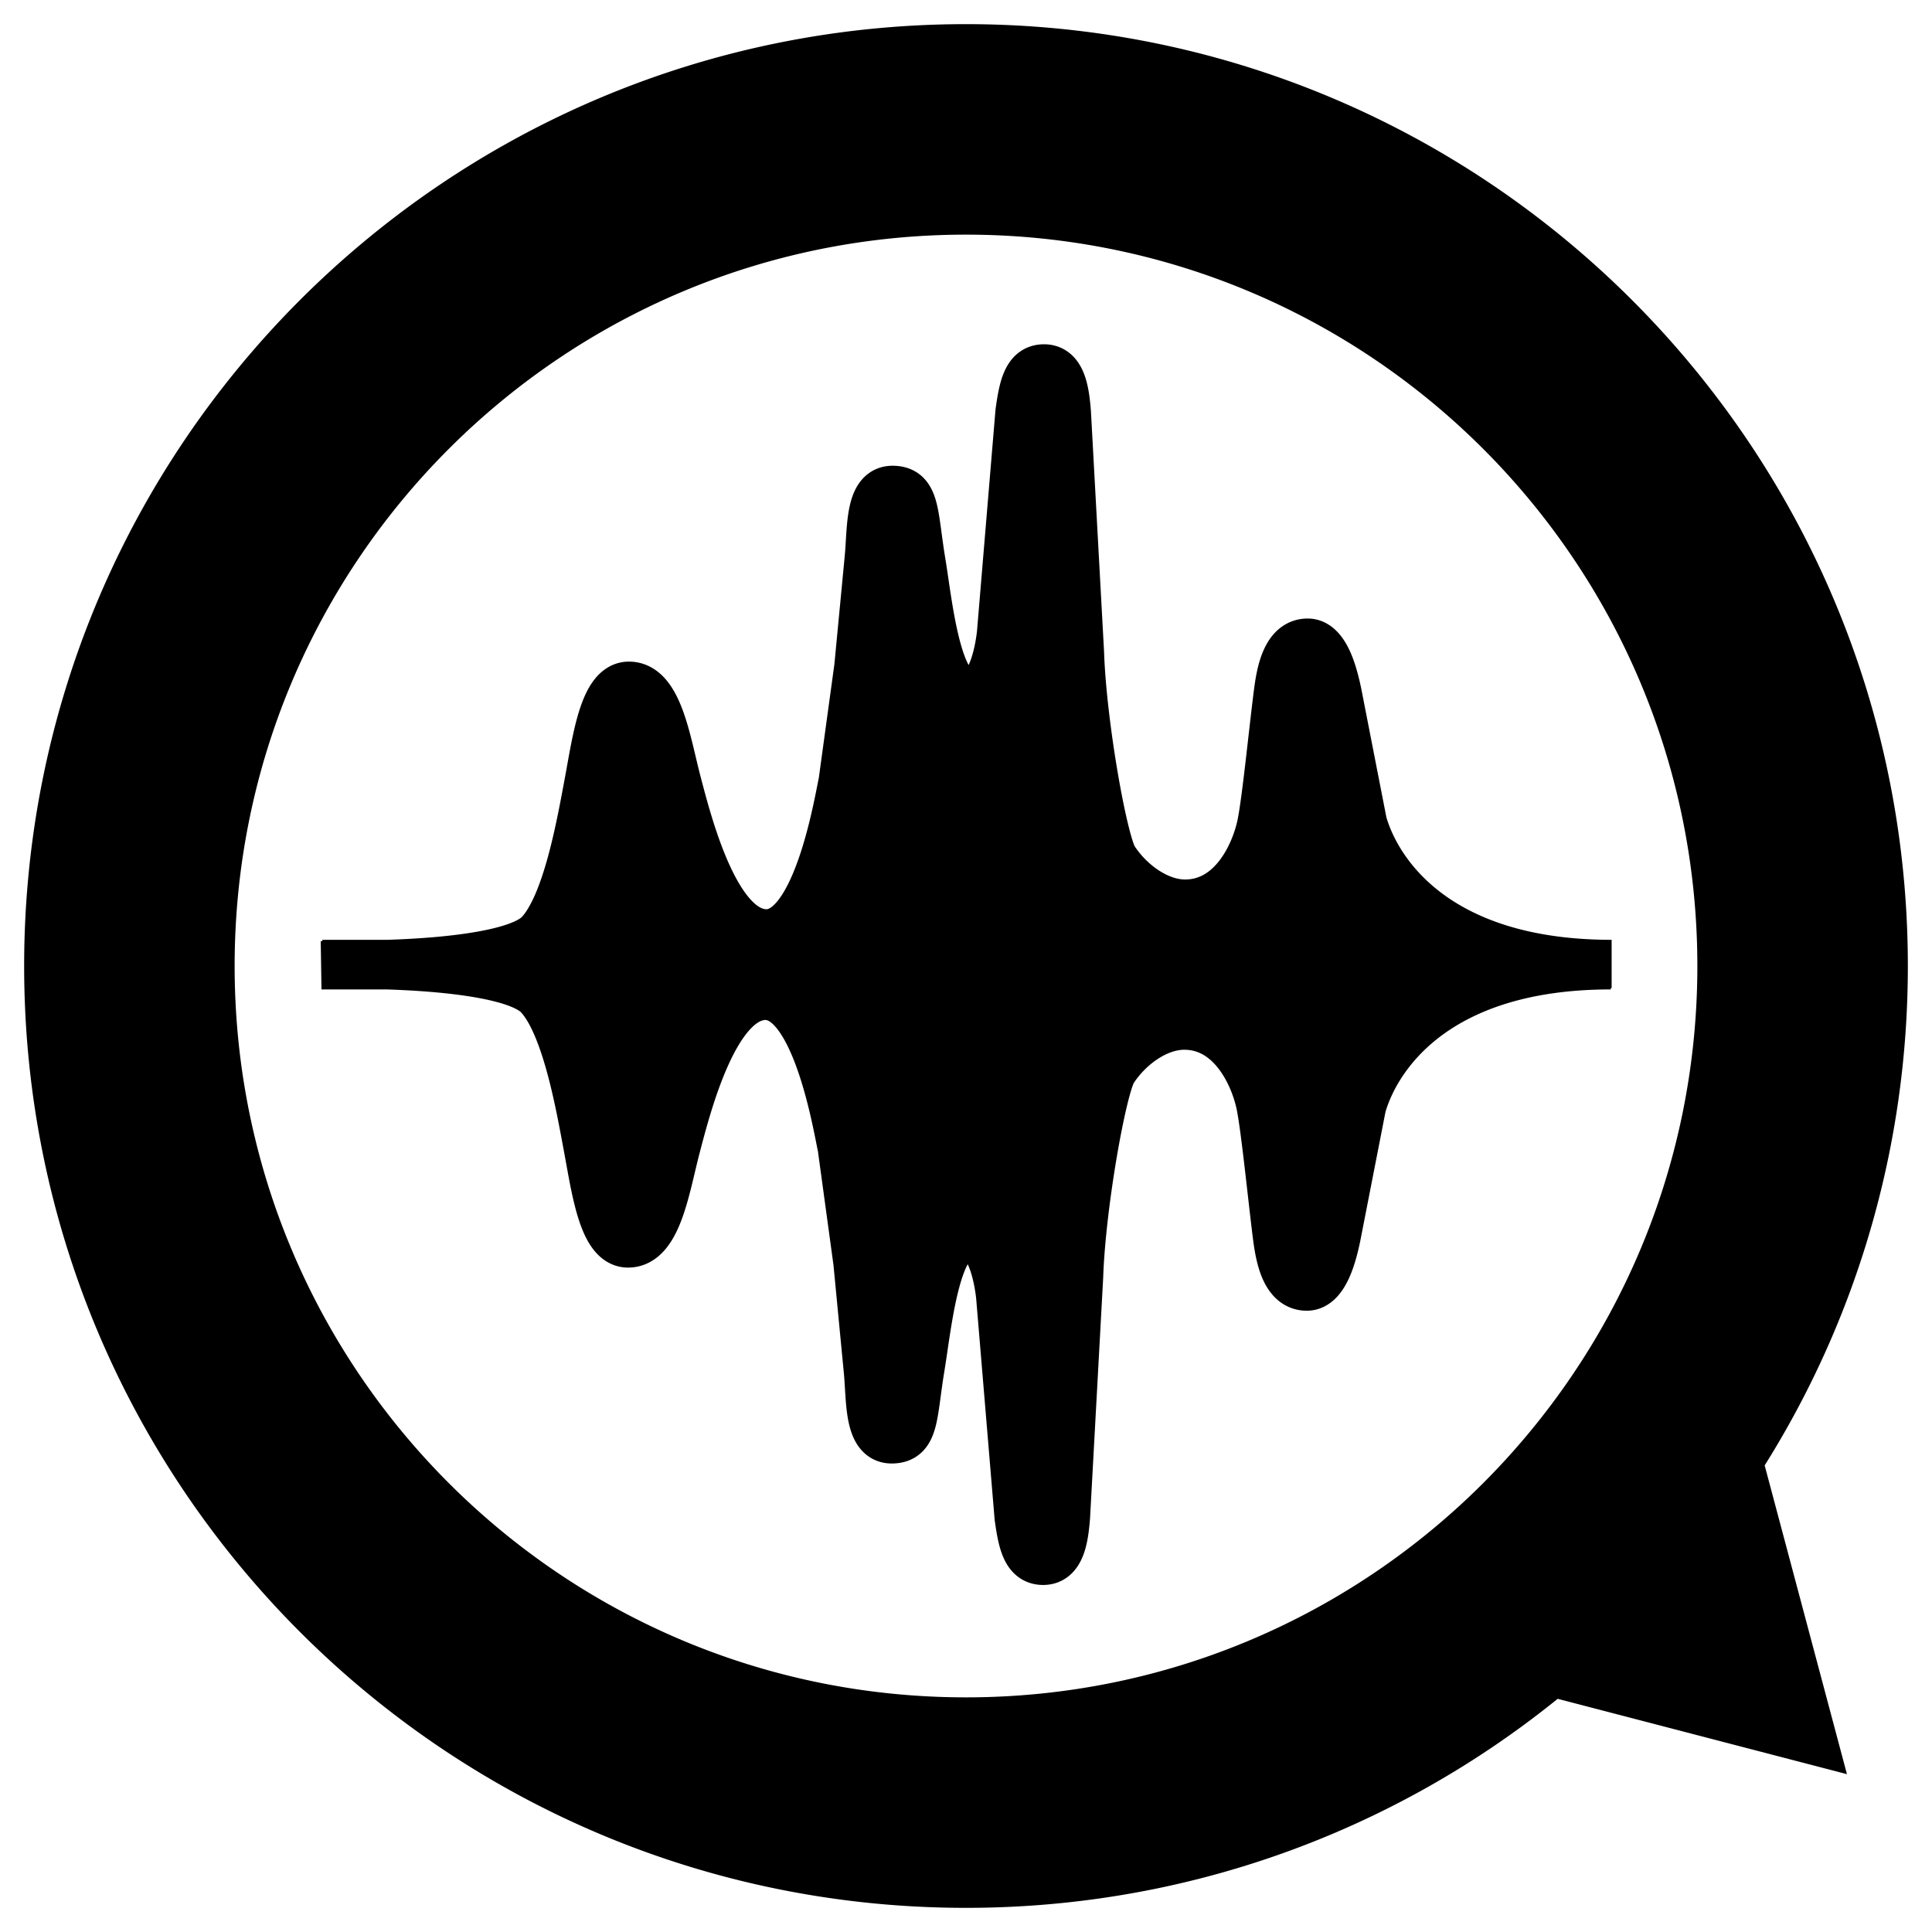
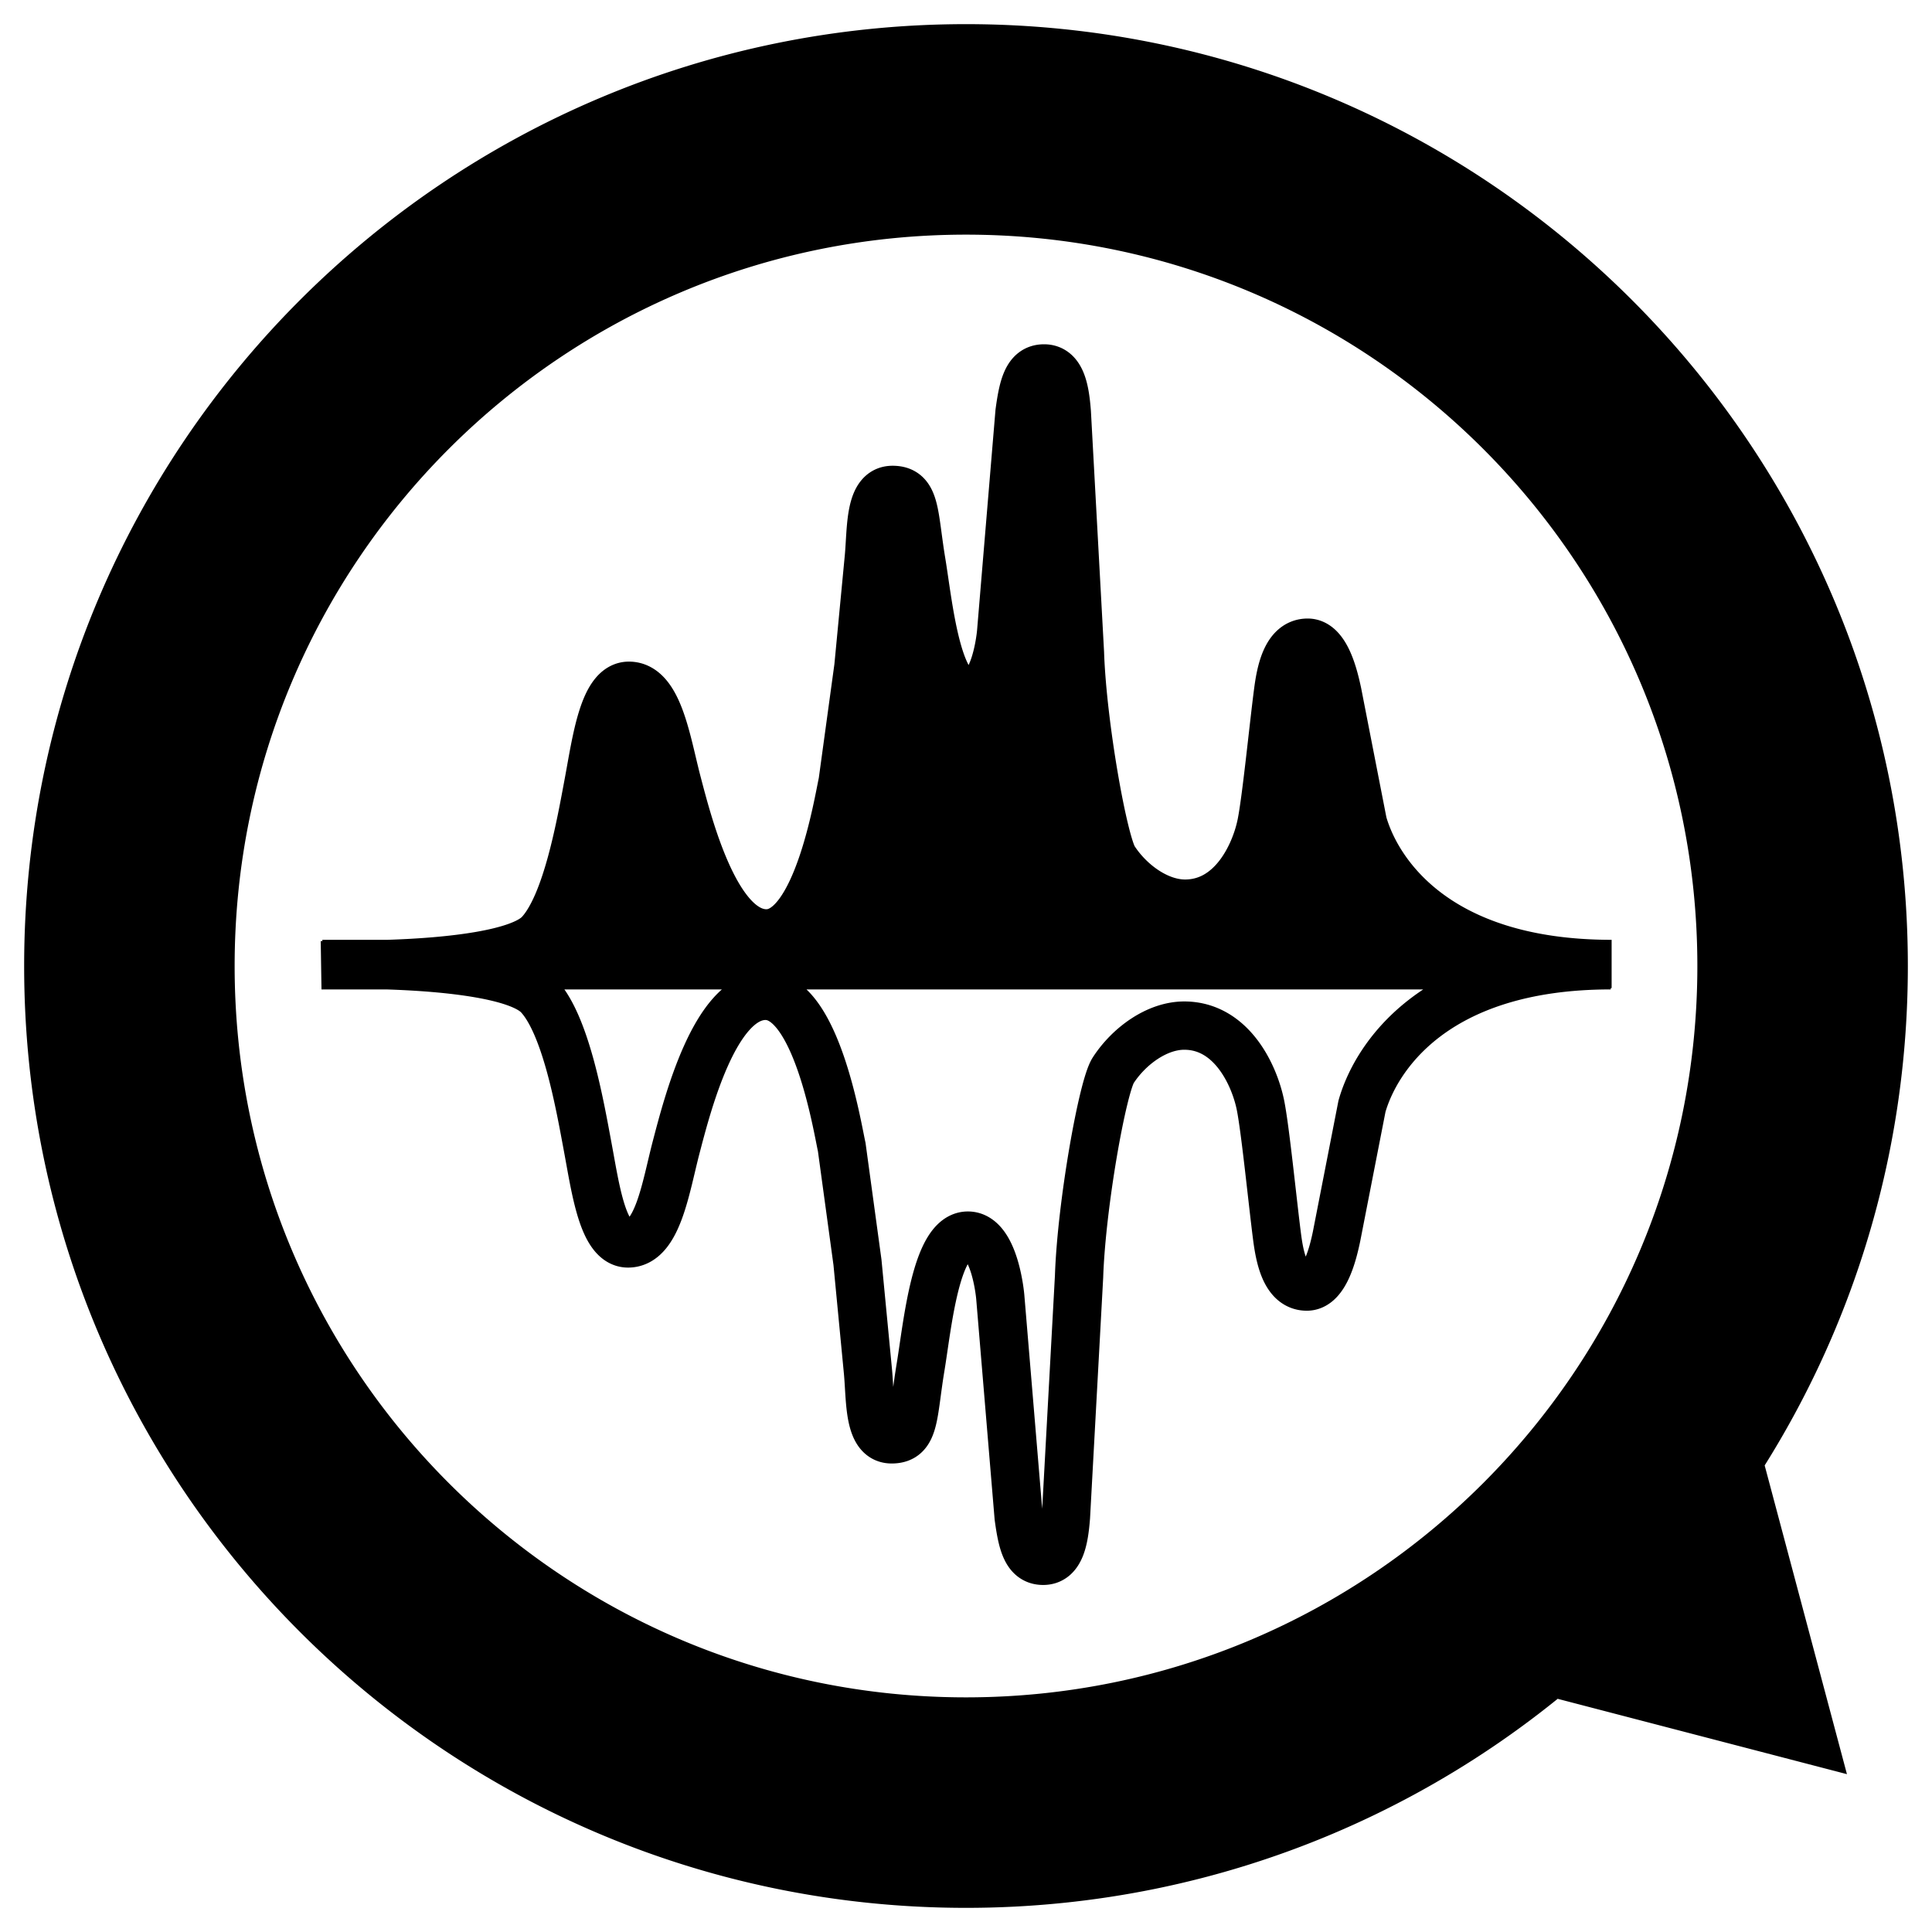
<svg xmlns="http://www.w3.org/2000/svg" width="40" height="40" fill="none">
  <path fill="#000" fill-rule="evenodd" d="M20 35.642c8.639 0 15.642-7.003 15.642-15.642S28.639 4.358 20 4.358 4.358 11.361 4.358 20 11.361 35.642 20 35.642ZM20 39c10.493 0 19-8.507 19-19S30.493 1 20 1 1 9.507 1 20s8.507 19 19 19Z" clip-rule="evenodd" />
  <path fill="#000" d="m35.812 29.566 1.723 6.466-6.381-1.662 4.658-4.804ZM8.025 19.958c-.51.016-.989.012-1.351 0h1.351c1.27-.04 2.743-.198 3.146-.633.566-.61.852-2.255 1.016-3.13.163-.877.31-1.997.834-1.997.616 0 .78 1.169.997 1.996.227.864.8 3.131 1.85 3.131 1.051 0 1.487-2.725 1.577-3.13l.327-2.386.217-2.271c.055-.6.008-1.395.49-1.395.49 0 .434.502.598 1.492.145.876.314 2.726.98 2.726.562 0 .67-1.266.67-1.266l.381-4.559c.073-.535.157-.908.508-.908.363 0 .435.454.471.908l.272 4.981c.049 1.482.486 3.926.708 4.267.326.503.905.925 1.468.925.98 0 1.451-1.022 1.578-1.639.102-.493.25-1.995.345-2.725.052-.406.16-1.039.616-1.039.38 0 .544.698.617 1.039l.526 2.693c.271.962 1.45 2.92 5.15 2.92H8.024Z" />
-   <path fill="#000" d="M8.007 19.985a21.44 21.44 0 0 0-1.351 0h1.351c1.27.04 2.742.198 3.146.633.566.61.852 2.255 1.015 3.13.164.877.312 1.996.835 1.996.616 0 .78-1.168.997-1.995.227-.864.8-3.131 1.85-3.131 1.051 0 1.486 2.725 1.577 3.13l.326 2.386.218 2.271c.055.6.008 1.395.49 1.395.49 0 .434-.503.598-1.492.145-.877.314-2.726.98-2.726.561 0 .67 1.265.67 1.265l.381 4.56c.073.535.157.908.508.908.362 0 .435-.454.471-.909l.272-4.98c.049-1.482.486-3.926.707-4.267.327-.503.906-.925 1.47-.925.979 0 1.45 1.022 1.577 1.639.101.493.25 1.995.344 2.725.053.406.161 1.039.617 1.039.38 0 .544-.698.616-1.039l.526-2.693c.272-.963 1.451-2.92 5.15-2.92H8.007Z" />
  <path stroke="#000" d="M8.025 19.958c-.51.016-.989.012-1.351 0h1.351Zm0 0c1.27-.04 2.743-.198 3.146-.633.566-.61.852-2.255 1.016-3.13.163-.877.31-1.997.834-1.997.616 0 .78 1.169.997 1.996.227.864.8 3.131 1.85 3.131 1.051 0 1.487-2.725 1.577-3.13l.327-2.386.217-2.271c.055-.6.008-1.395.49-1.395.49 0 .434.502.598 1.492.145.876.314 2.726.98 2.726.562 0 .67-1.266.67-1.266l.381-4.559c.073-.535.157-.908.508-.908.363 0 .435.454.471.908l.272 4.981c.049 1.482.486 3.926.708 4.267.326.503.905.925 1.468.925.98 0 1.451-1.022 1.578-1.639.102-.493.25-1.995.345-2.725.052-.406.16-1.039.616-1.039.38 0 .544.698.617 1.039l.526 2.693c.271.962 1.45 2.92 5.15 2.92H8.024Zm-.018.027a21.44 21.44 0 0 0-1.351 0h1.351Zm0 0c1.27.04 2.742.198 3.146.633.566.61.852 2.255 1.015 3.13.164.877.312 1.996.835 1.996.616 0 .78-1.168.997-1.995.227-.864.8-3.131 1.85-3.131 1.051 0 1.486 2.725 1.577 3.13l.326 2.386.218 2.271c.055.6.008 1.395.49 1.395.49 0 .434-.503.598-1.492.145-.877.314-2.726.98-2.726.561 0 .67 1.265.67 1.265l.381 4.56c.073.535.157.908.508.908.362 0 .435-.454.471-.909l.272-4.98c.049-1.482.486-3.926.707-4.267.327-.503.906-.925 1.47-.925.979 0 1.45 1.022 1.577 1.639.101.493.25 1.995.344 2.725.053.406.161 1.039.617 1.039.38 0 .544-.698.616-1.039l.526-2.693c.272-.963 1.451-2.92 5.15-2.92H8.007ZM35.642 20c0 8.639-7.003 15.642-15.642 15.642S4.358 28.639 4.358 20 11.361 4.358 20 4.358 35.642 11.361 35.642 20ZM39 20c0 10.493-8.507 19-19 19S1 30.493 1 20 9.507 1 20 1s19 8.507 19 19Zm-3.188 9.566 1.723 6.466-6.381-1.662 4.658-4.804Z" />
</svg>